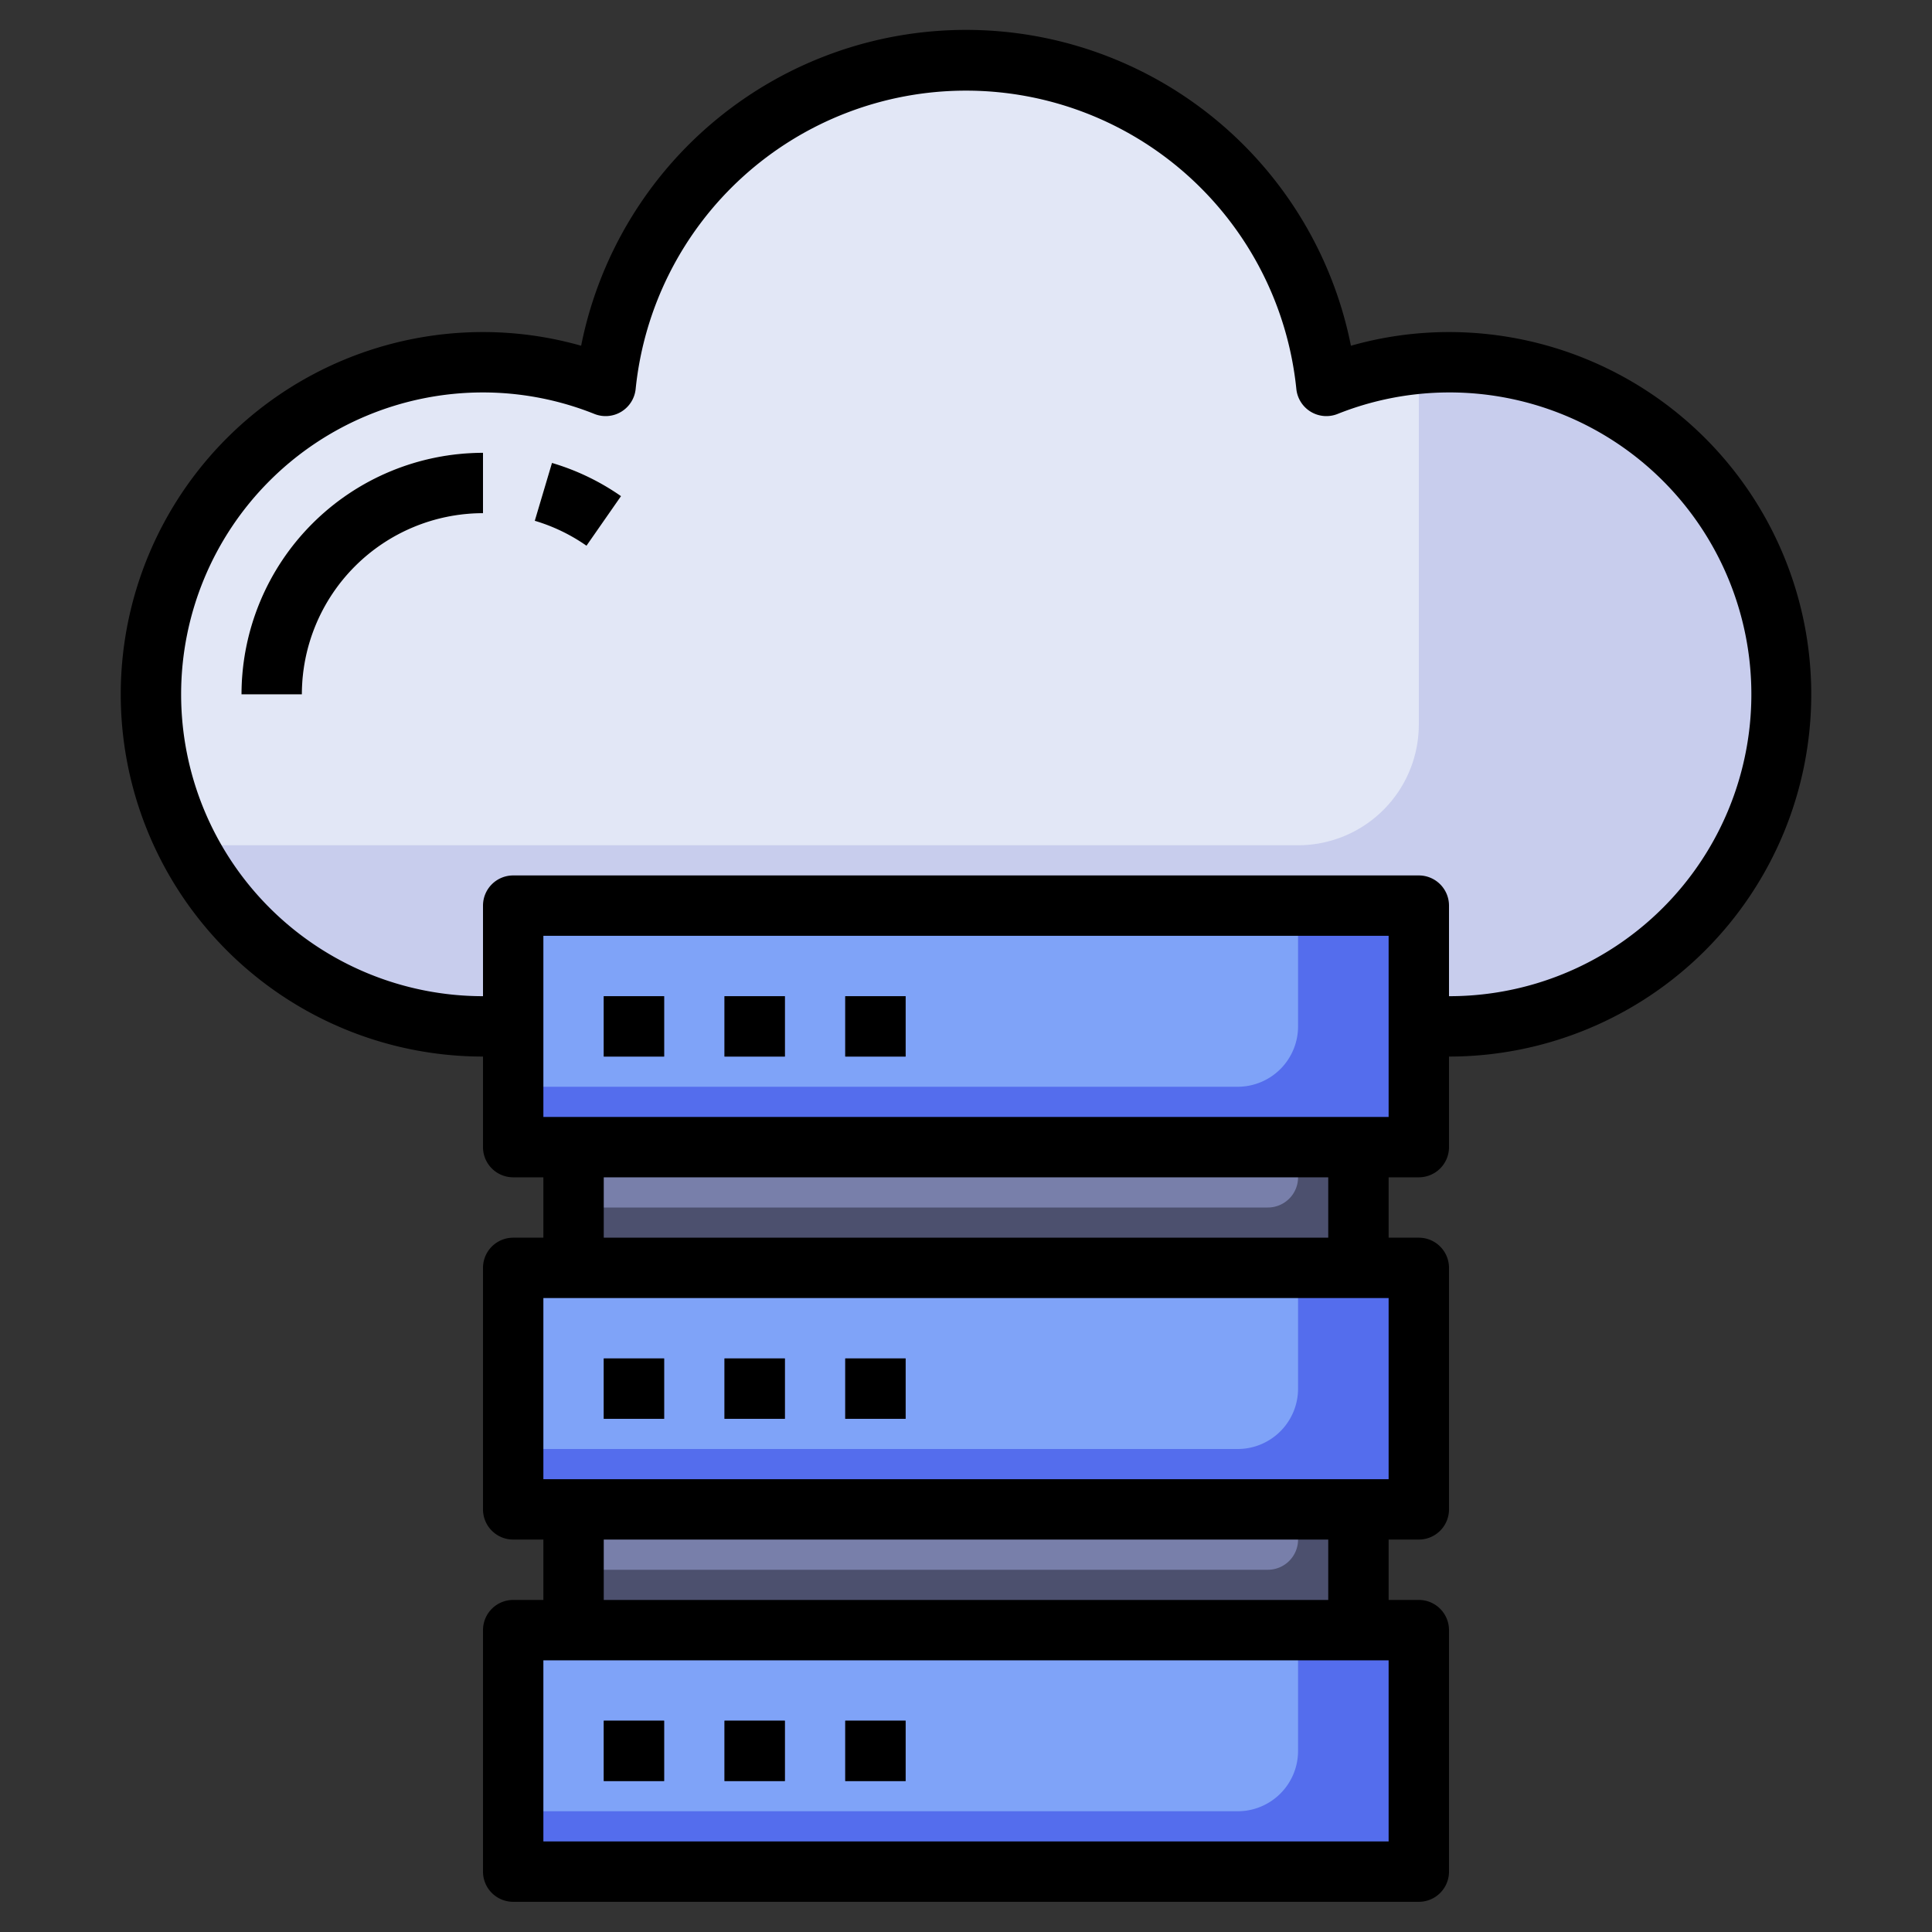
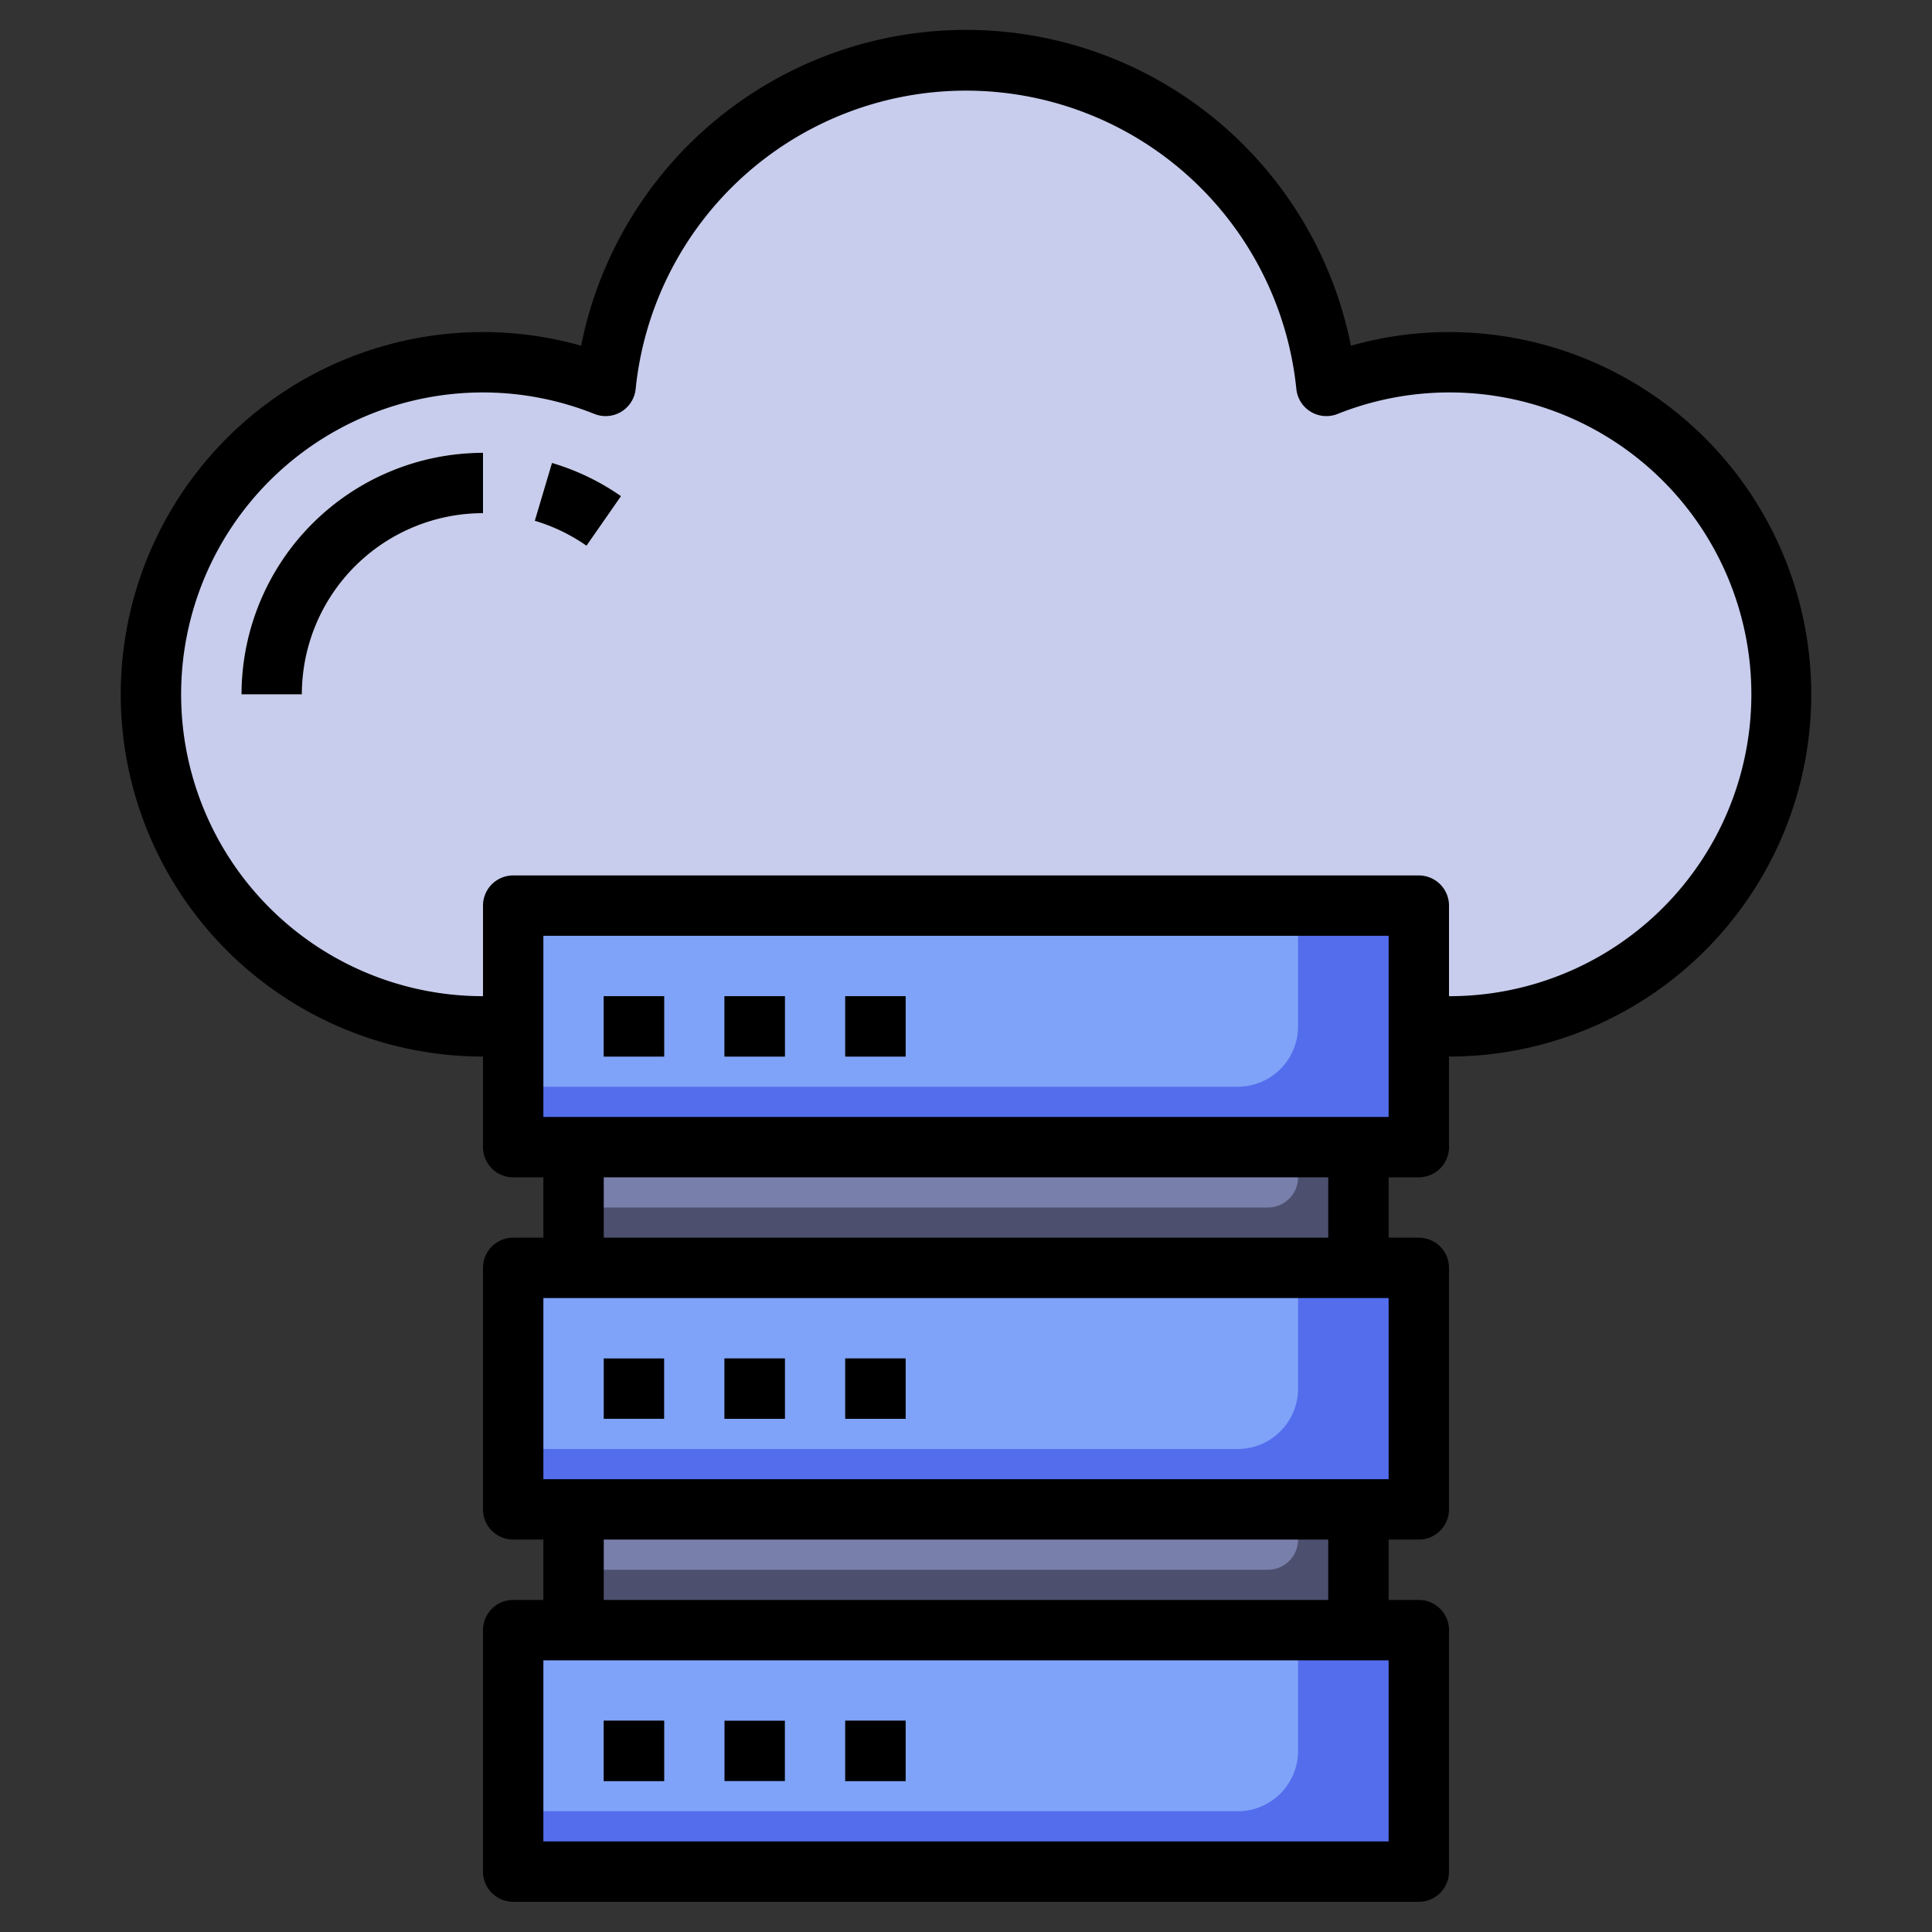
<svg xmlns="http://www.w3.org/2000/svg" id="Layer_3" height="512" viewBox="0 0 64 64" width="512" data-name="Layer 3">
  <rect x="0" y="0" width="64" height="64" fill="#333333" stroke="none" />
  <path d="m47 34h1a11 11 0 1 0 -4.061-21.216 12 12 0 0 0 -23.878 0 11 11 0 1 0 -4.061 21.216h1" fill="#c8cded" />
-   <path d="m47 12.049a11 11 0 0 0 -3.061.735 12 12 0 0 0 -23.878 0 10.987 10.987 0 0 0 -13.851 15.216h36.79a4 4 0 0 0 4-4z" fill="#e2e7f6" />
  <path d="m19 37h26v6h-26z" fill="#4c506e" />
  <path d="m19 49h26v6h-26z" fill="#4c506e" />
  <path d="m19 37v3h23a1 1 0 0 0 1-1v-2z" fill="#787faa" />
  <path d="m19 49v3h23a1 1 0 0 0 1-1v-2z" fill="#787faa" />
  <path d="m17 30h30v8h-30z" fill="#546ded" />
  <path d="m17 30v6h24a2 2 0 0 0 2-2v-4z" fill="#7fa3f8" />
  <g fill="#4c506e">
    <path d="m20 33h2v2h-2z" />
    <path d="m24 33h2v2h-2z" />
    <path d="m28 33h2v2h-2z" />
  </g>
  <path d="m10 23h-2a8.009 8.009 0 0 1 8-8v2a6.006 6.006 0 0 0 -6 6z" fill="#fff" />
  <path d="m19.428 18.075a5.935 5.935 0 0 0 -1.713-.826l.57-1.917a7.913 7.913 0 0 1 2.287 1.1z" fill="#fff" />
  <path d="m17 42h30v8h-30z" fill="#546ded" />
  <path d="m17 42v6h24a2 2 0 0 0 2-2v-4z" fill="#7fa3f8" />
-   <path d="m20 45h2v2h-2z" fill="#4c506e" />
  <path d="m24 45h2v2h-2z" fill="#4c506e" />
  <path d="m28 45h2v2h-2z" fill="#4c506e" />
  <path d="m17 54h30v8h-30z" fill="#546ded" />
  <path d="m17 54v6h24a2 2 0 0 0 2-2v-4z" fill="#7fa3f8" />
  <path d="m20 57h2v2h-2z" fill="#4c506e" />
-   <path d="m24 57h2v2h-2z" fill="#4c506e" />
  <path d="m28 57h2v2h-2z" fill="#4c506e" />
-   <path d="m20 33h2v2h-2z" />
+   <path d="m20 33h2v2h-2" />
  <path d="m24 33h2v2h-2z" />
  <path d="m28 33h2v2h-2z" />
  <path d="m20 45h2v2h-2z" />
  <path d="m24 45h2v2h-2z" />
  <path d="m28 45h2v2h-2z" />
  <path d="m20 57h2v2h-2z" />
  <path d="m24 57h2v2h-2z" />
  <path d="m28 57h2v2h-2z" />
  <path d="m16 35v3a1 1 0 0 0 1 1h1v2h-1a1 1 0 0 0 -1 1v8a1 1 0 0 0 1 1h1v2h-1a1 1 0 0 0 -1 1v8a1 1 0 0 0 1 1h30a1 1 0 0 0 1-1v-8a1 1 0 0 0 -1-1h-1v-2h1a1 1 0 0 0 1-1v-8a1 1 0 0 0 -1-1h-1v-2h1a1 1 0 0 0 1-1v-3a12 12 0 0 0 0-24 11.865 11.865 0 0 0 -3.249.453 13 13 0 0 0 -25.5 0 11.865 11.865 0 0 0 -3.251-.453 12 12 0 0 0 0 24zm30 26h-28v-6h28zm-2-8h-24v-2h24zm2-4h-28v-6h28zm-2-8h-24v-2h24zm2-4h-28v-6h28zm-30-24a9.948 9.948 0 0 1 3.692.713 1 1 0 0 0 1.365-.829 11 11 0 0 1 21.886 0 1 1 0 0 0 1.365.829 10 10 0 1 1 3.692 19.287v-3a1 1 0 0 0 -1-1h-30a1 1 0 0 0 -1 1v3a10 10 0 0 1 0-20z" />
  <path d="m16 17v-2a8.009 8.009 0 0 0 -8 8h2a6.006 6.006 0 0 1 6-6z" />
  <path d="m20.572 16.435a7.913 7.913 0 0 0 -2.287-1.1l-.57 1.917a5.935 5.935 0 0 1 1.713.826z" />
</svg>